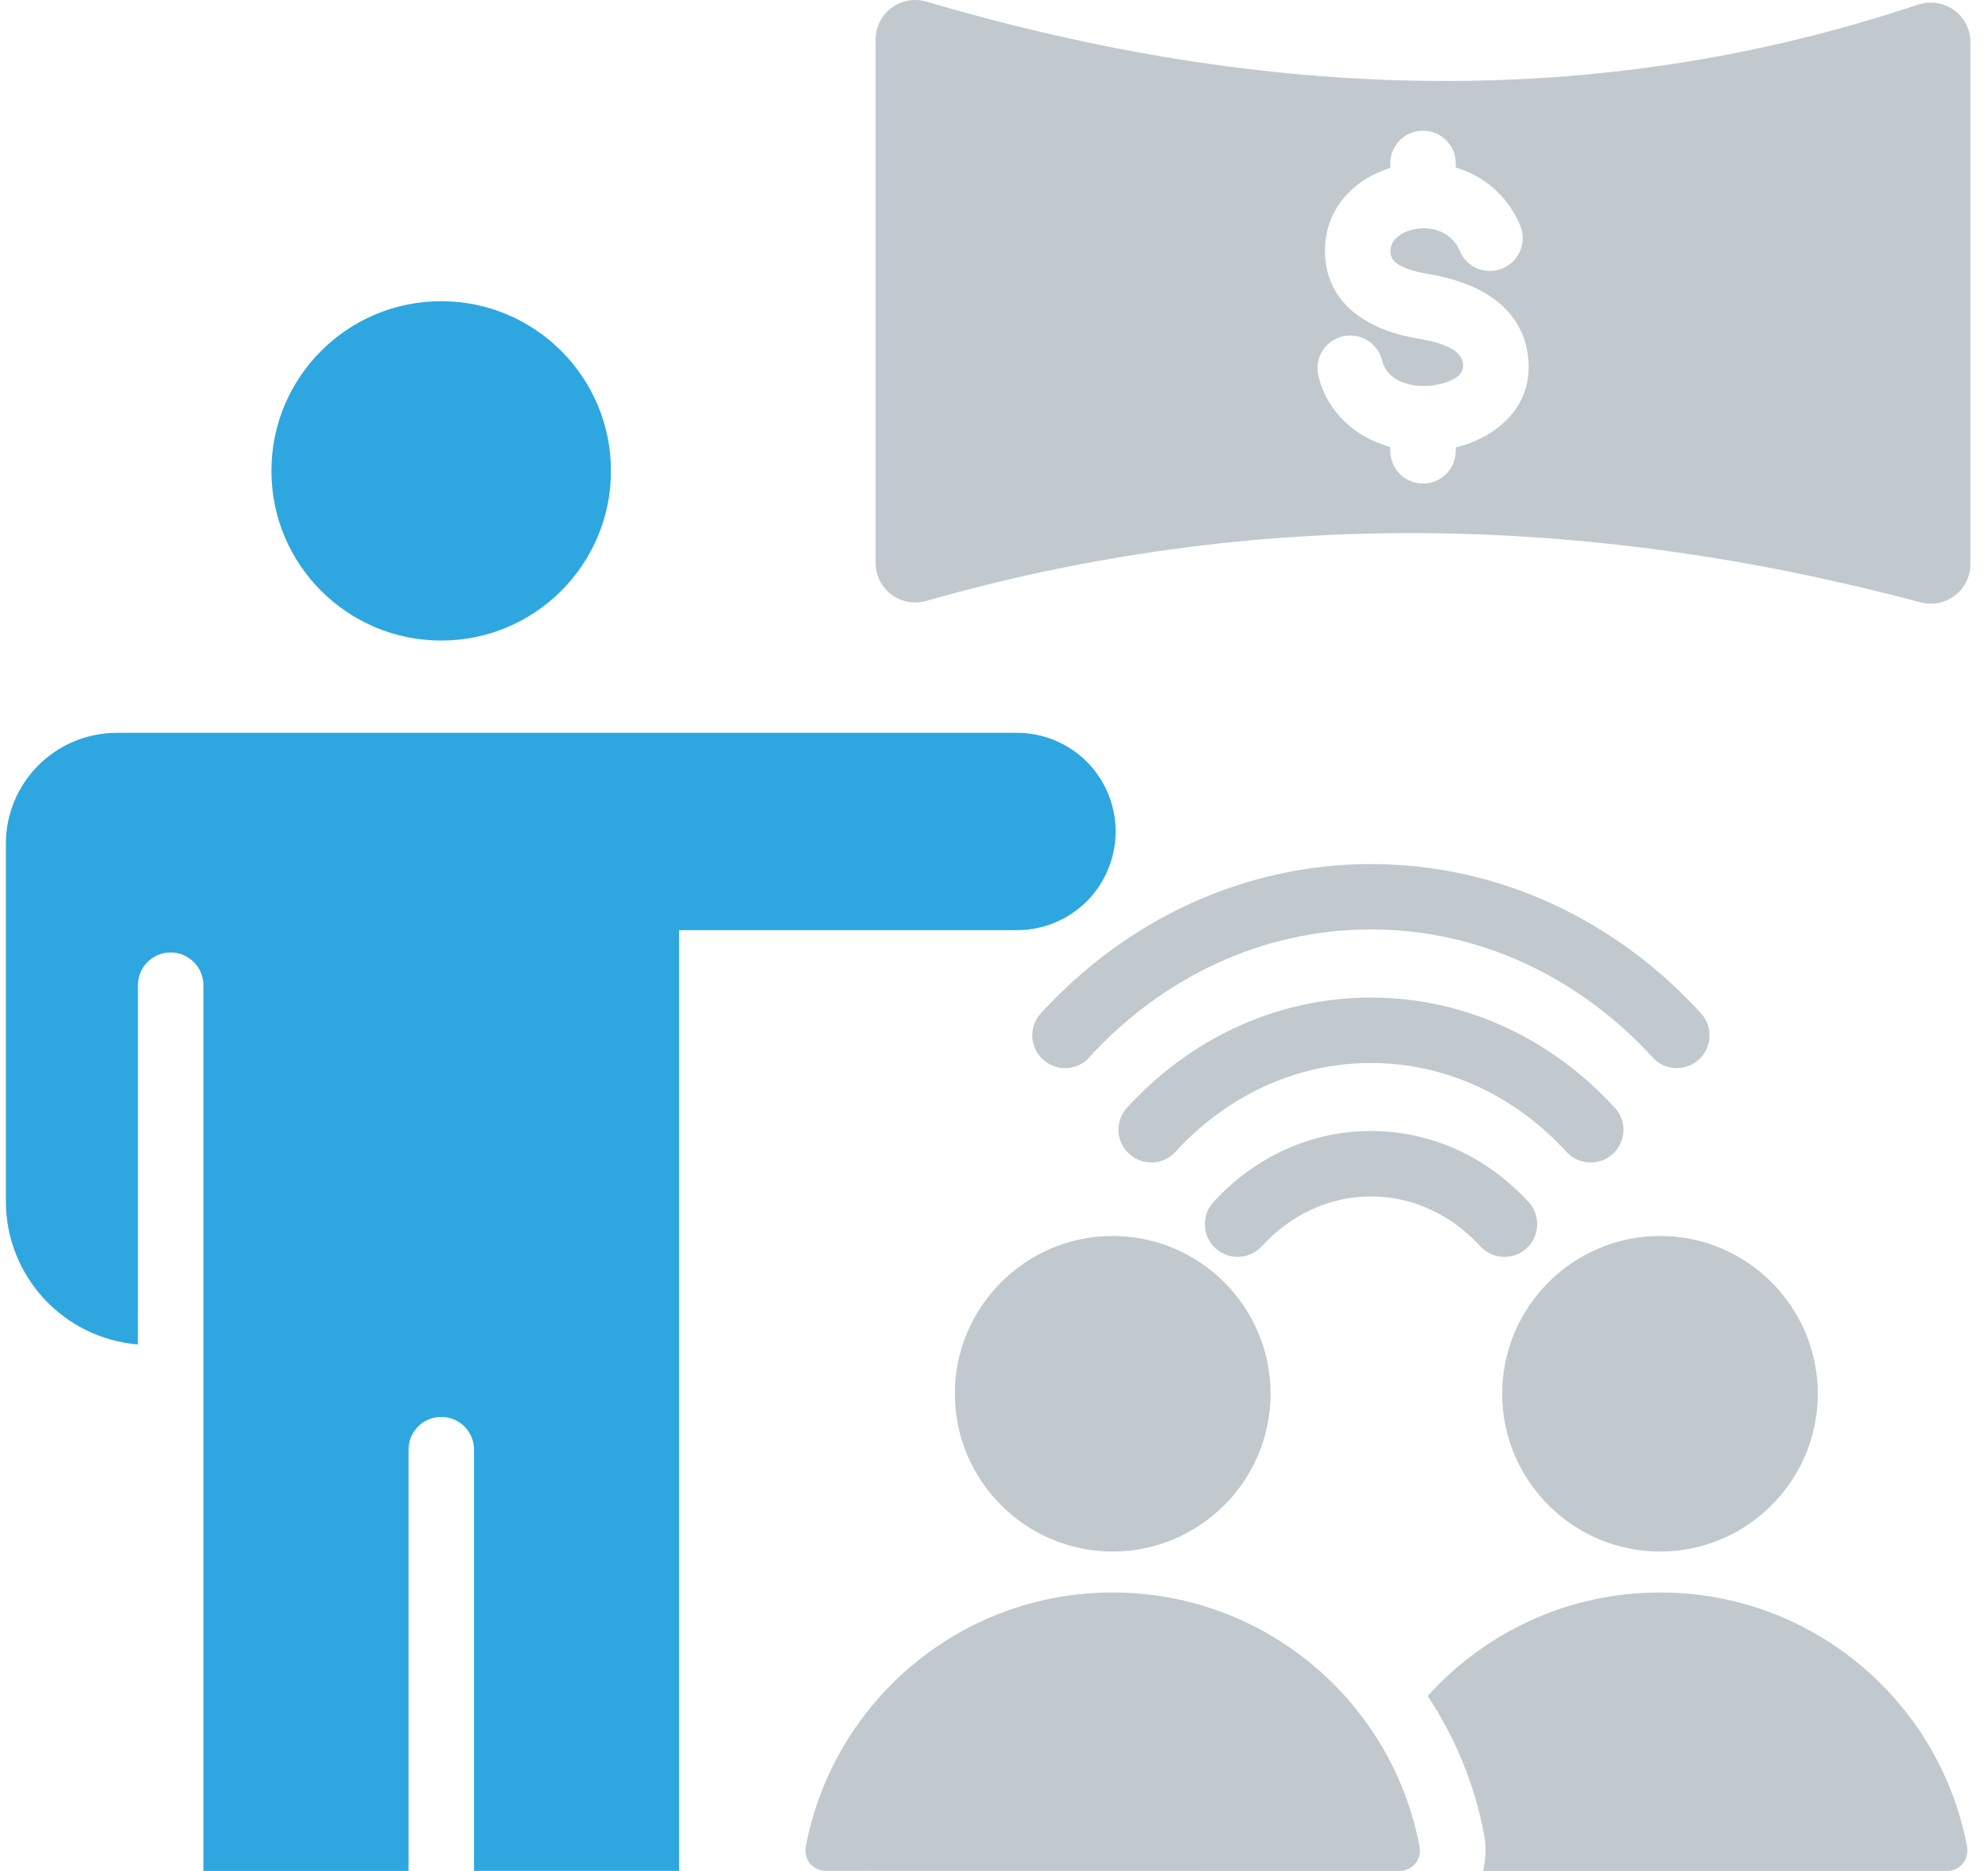
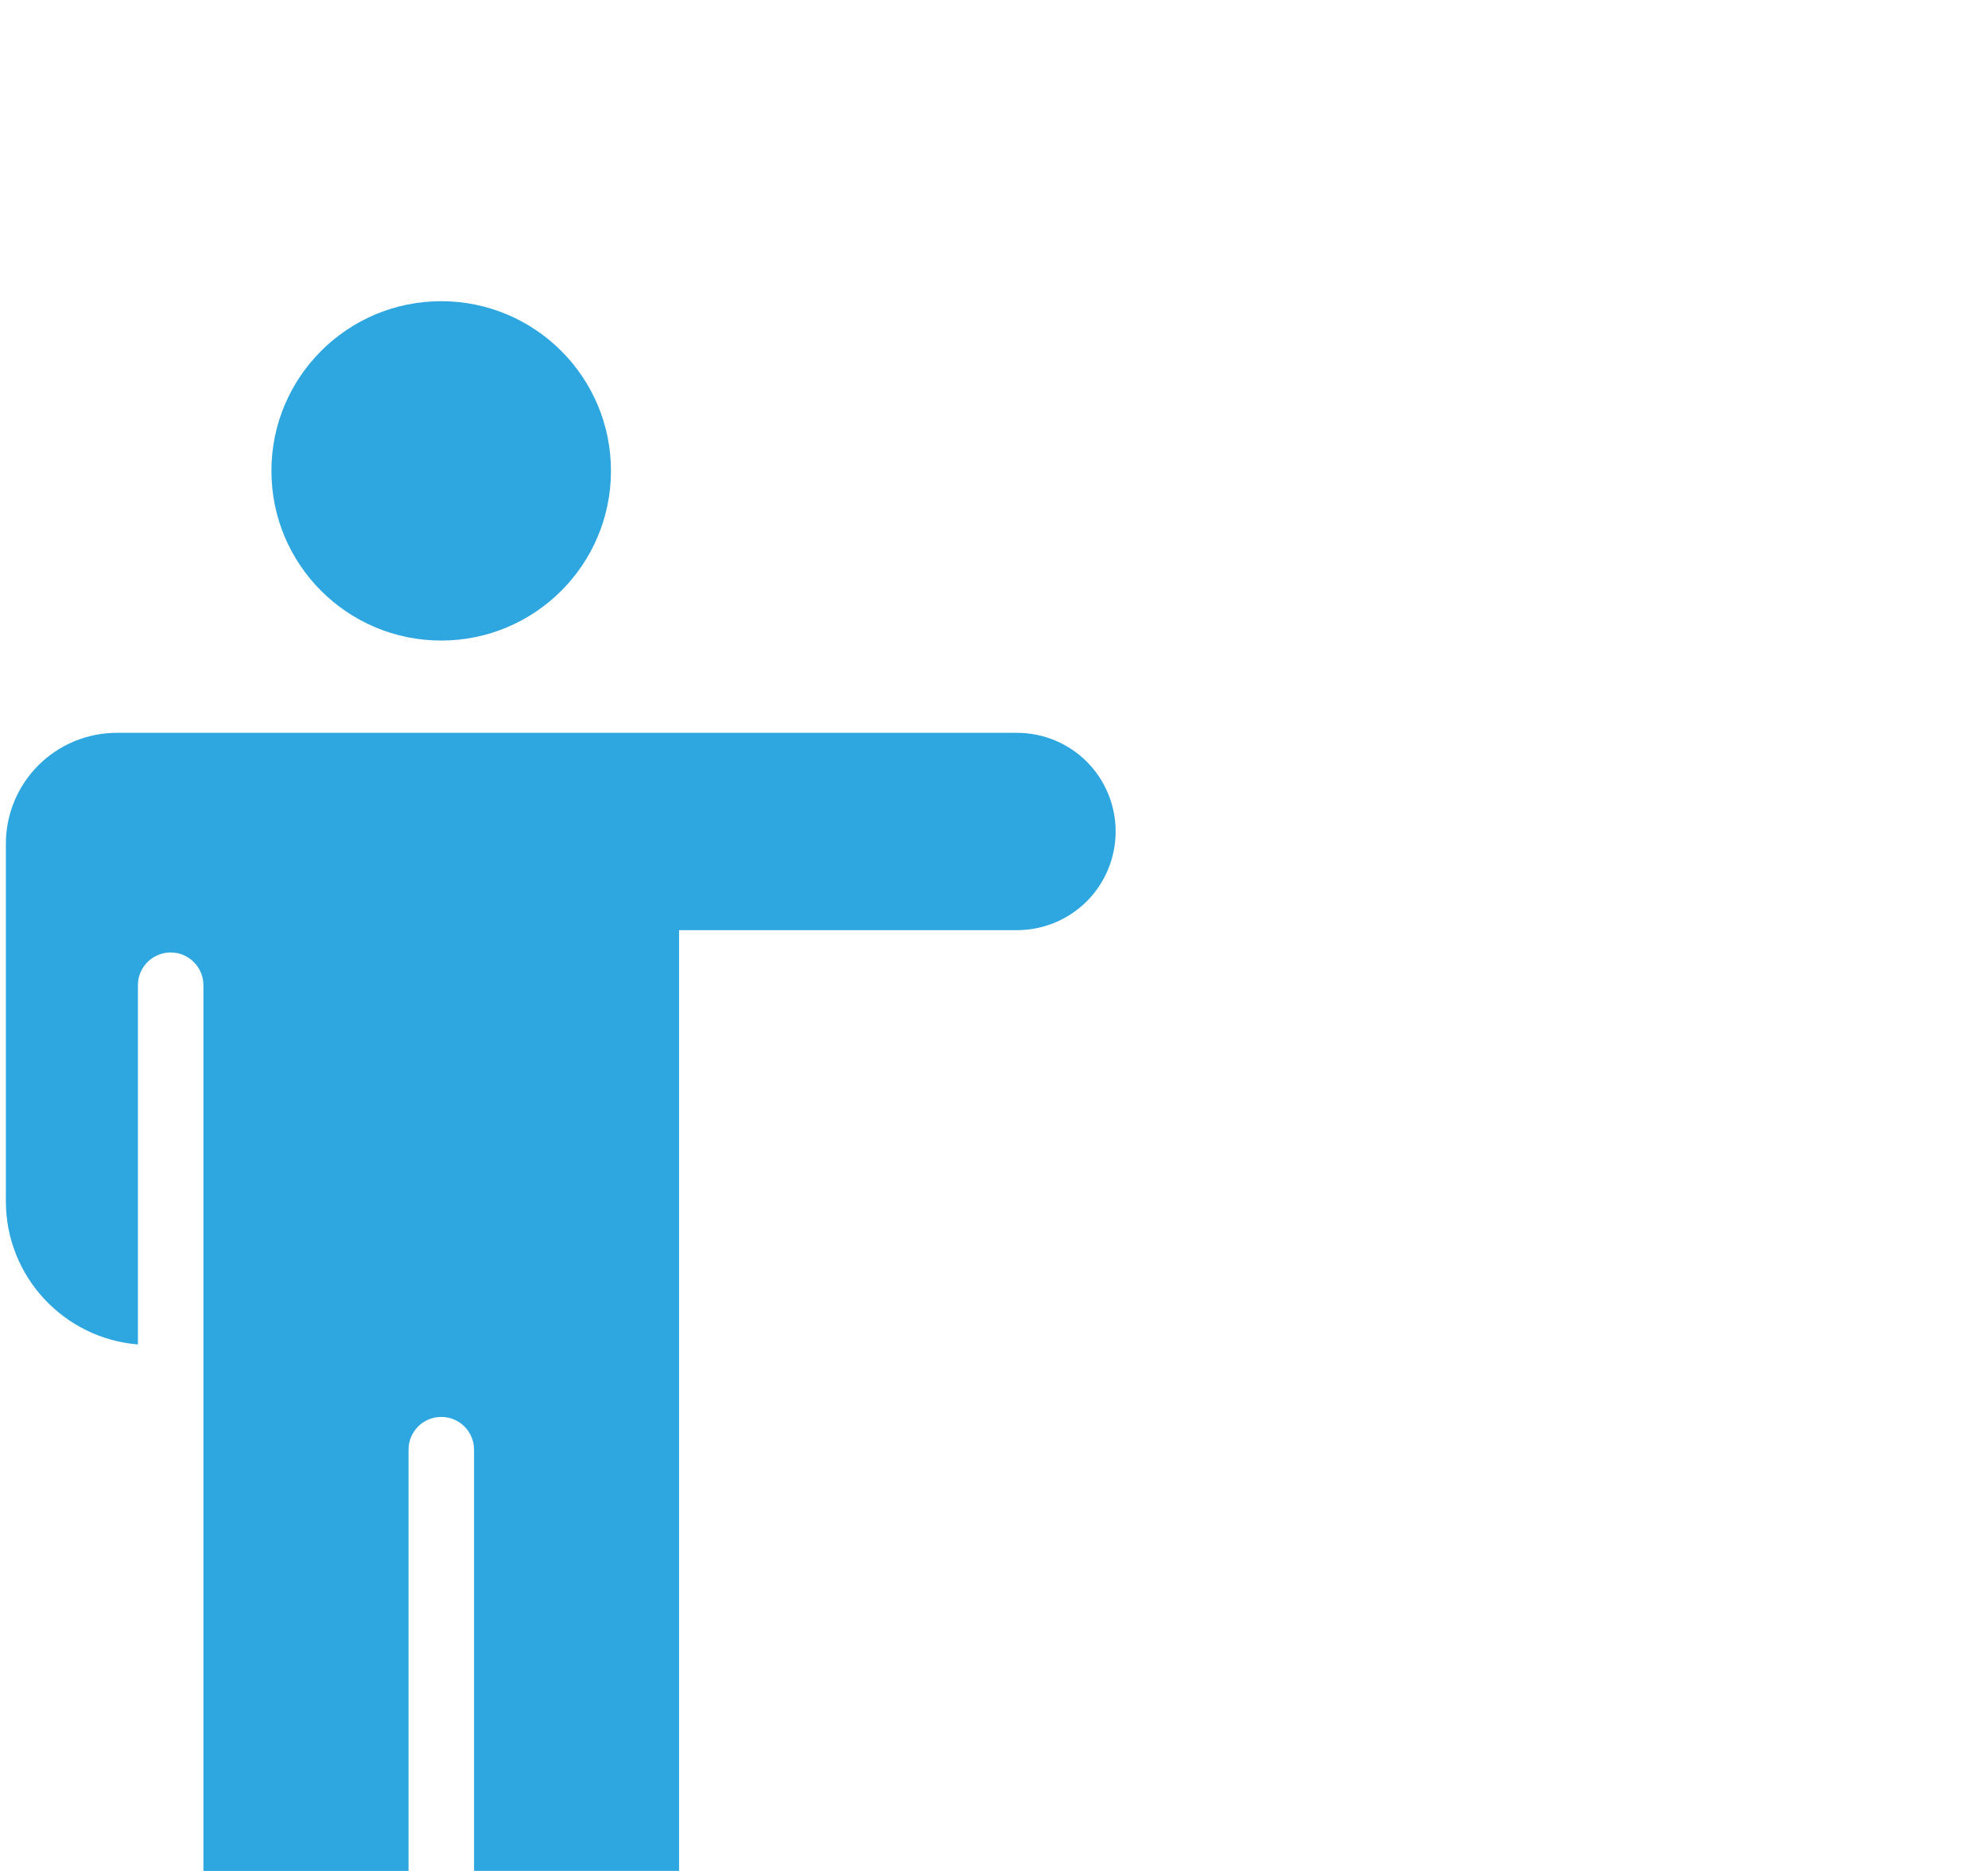
<svg xmlns="http://www.w3.org/2000/svg" width="85" height="80" viewBox="0 0 85 80" fill="none">
  <path fill-rule="evenodd" clip-rule="evenodd" d="M18.864 12.879C22.872 12.879 26.123 16.129 26.123 20.134C26.123 24.14 22.872 27.389 18.864 27.389C14.857 27.389 11.605 24.143 11.605 20.134C11.605 16.126 14.857 12.879 18.864 12.879ZM17.464 80H8.697V42.127C8.697 41.354 8.07 40.727 7.297 40.727C6.523 40.727 5.897 41.354 5.897 42.127V57.487C2.736 57.231 0.251 54.587 0.251 51.365V36.075C0.251 34.819 0.751 33.612 1.64 32.724C2.529 31.835 3.737 31.335 4.994 31.335H43.48C44.603 31.335 45.675 31.779 46.469 32.57C47.257 33.361 47.701 34.434 47.701 35.554C47.701 36.673 47.257 37.747 46.469 38.538C45.675 39.328 44.603 39.773 43.48 39.773H29.035V79.997H20.268V61.985C20.268 61.212 19.641 60.586 18.868 60.586C18.094 60.586 17.468 61.212 17.468 61.985V79.997L17.464 80Z" fill="#2EA7E0" />
-   <path fill-rule="evenodd" clip-rule="evenodd" d="M46.573 45.219C46.048 45.789 45.166 45.827 44.596 45.306C44.018 44.785 43.983 43.9 44.501 43.33C48.117 39.377 53.111 36.946 58.617 36.946C64.123 36.946 69.124 39.377 72.733 43.33C73.251 43.9 73.205 44.785 72.638 45.306C72.068 45.827 71.179 45.785 70.661 45.215C67.577 41.84 63.318 39.741 58.614 39.741C53.909 39.741 49.653 41.84 46.566 45.215L46.573 45.219ZM69.047 47.363C69.565 47.933 69.53 48.818 68.96 49.339C68.389 49.861 67.5 49.822 66.975 49.252C64.84 46.912 61.886 45.453 58.617 45.453C55.348 45.453 52.397 46.912 50.259 49.252C49.734 49.822 48.852 49.861 48.281 49.339C47.704 48.818 47.669 47.933 48.187 47.363C50.854 44.446 54.546 42.654 58.614 42.654C62.681 42.654 66.373 44.446 69.04 47.363H69.047ZM53.948 53.289C53.43 53.859 52.541 53.897 51.97 53.376C51.403 52.855 51.358 51.97 51.883 51.4C53.605 49.514 55.988 48.36 58.62 48.36C61.252 48.36 63.636 49.514 65.358 51.4C65.883 51.97 65.838 52.855 65.271 53.376C64.704 53.897 63.811 53.859 63.293 53.289C62.096 51.98 60.441 51.158 58.62 51.158C56.8 51.158 55.148 51.977 53.948 53.289ZM47.574 66.343C43.857 66.343 40.826 63.311 40.826 59.596C40.826 55.881 43.854 52.848 47.574 52.848C51.295 52.848 54.326 55.881 54.326 59.596C54.326 63.311 51.291 66.343 47.574 66.343ZM34.449 78.975C35.608 72.78 41.043 68.092 47.571 68.092C54.098 68.092 59.544 72.78 60.696 78.975C60.748 79.23 60.675 79.493 60.507 79.689C60.339 79.888 60.097 80 59.835 80C55.635 80 39.51 80 35.303 79.996C35.048 79.996 34.803 79.881 34.638 79.685C34.474 79.489 34.404 79.227 34.449 78.975ZM70.979 66.343C67.262 66.343 64.228 63.311 64.228 59.596C64.228 55.881 67.262 52.848 70.979 52.848C74.696 52.848 77.724 55.881 77.724 59.596C77.724 63.311 74.696 66.343 70.979 66.343ZM63.412 79.996C63.528 79.51 63.552 78.996 63.465 78.489C63.458 78.478 63.458 78.468 63.458 78.457C63.048 76.295 62.218 74.287 61.042 72.521C63.486 69.803 67.035 68.092 70.983 68.092C77.517 68.092 82.949 72.78 84.108 78.975C84.15 79.23 84.08 79.493 83.919 79.689C83.751 79.888 83.502 80 83.247 80C80.037 80 69.912 80 63.412 80V79.996ZM59.443 7.181C59.334 7.216 59.233 7.254 59.121 7.293C57.633 7.877 56.569 9.171 56.657 10.917C56.765 13.162 58.736 14.17 60.63 14.478C61.046 14.548 61.49 14.642 61.883 14.82C62.205 14.967 62.502 15.17 62.554 15.572C62.59 15.919 62.352 16.115 62.082 16.244C61.732 16.416 61.322 16.492 60.938 16.503C60.143 16.524 59.289 16.22 59.093 15.408C58.904 14.659 58.145 14.201 57.395 14.387C56.643 14.572 56.184 15.335 56.373 16.083C56.769 17.671 57.983 18.707 59.443 19.113V19.277C59.443 20.05 60.069 20.676 60.843 20.676C61.617 20.676 62.243 20.05 62.243 19.277V19.134C64.021 18.689 65.589 17.367 65.334 15.24C65.057 12.963 62.999 12.036 61.081 11.718C60.703 11.655 60.3 11.564 59.95 11.396C59.702 11.273 59.467 11.109 59.453 10.787C59.432 10.336 59.761 10.049 60.147 9.899C60.92 9.594 62.005 9.766 62.415 10.728C62.712 11.441 63.531 11.777 64.245 11.476C64.959 11.179 65.295 10.357 64.998 9.643C64.438 8.314 63.402 7.509 62.243 7.163V6.988C62.243 6.215 61.617 5.589 60.843 5.589C60.069 5.589 59.443 6.215 59.443 6.988V7.177V7.181ZM82.011 0.202C82.529 0.027 83.096 0.111 83.541 0.426C83.985 0.741 84.248 1.251 84.248 1.797V24.125C84.248 24.65 83.999 25.147 83.583 25.465C83.166 25.783 82.62 25.892 82.116 25.755C67.861 21.96 53.678 21.68 39.598 25.696C39.087 25.843 38.537 25.741 38.114 25.423C37.69 25.105 37.438 24.605 37.438 24.073C37.438 18.997 37.438 6.778 37.438 1.689C37.438 1.157 37.69 0.653 38.117 0.335C38.544 0.017 39.097 -0.081 39.608 0.069C54.067 4.326 68.235 4.809 82.004 0.199L82.011 0.202Z" fill="#C1C9CF" />
</svg>